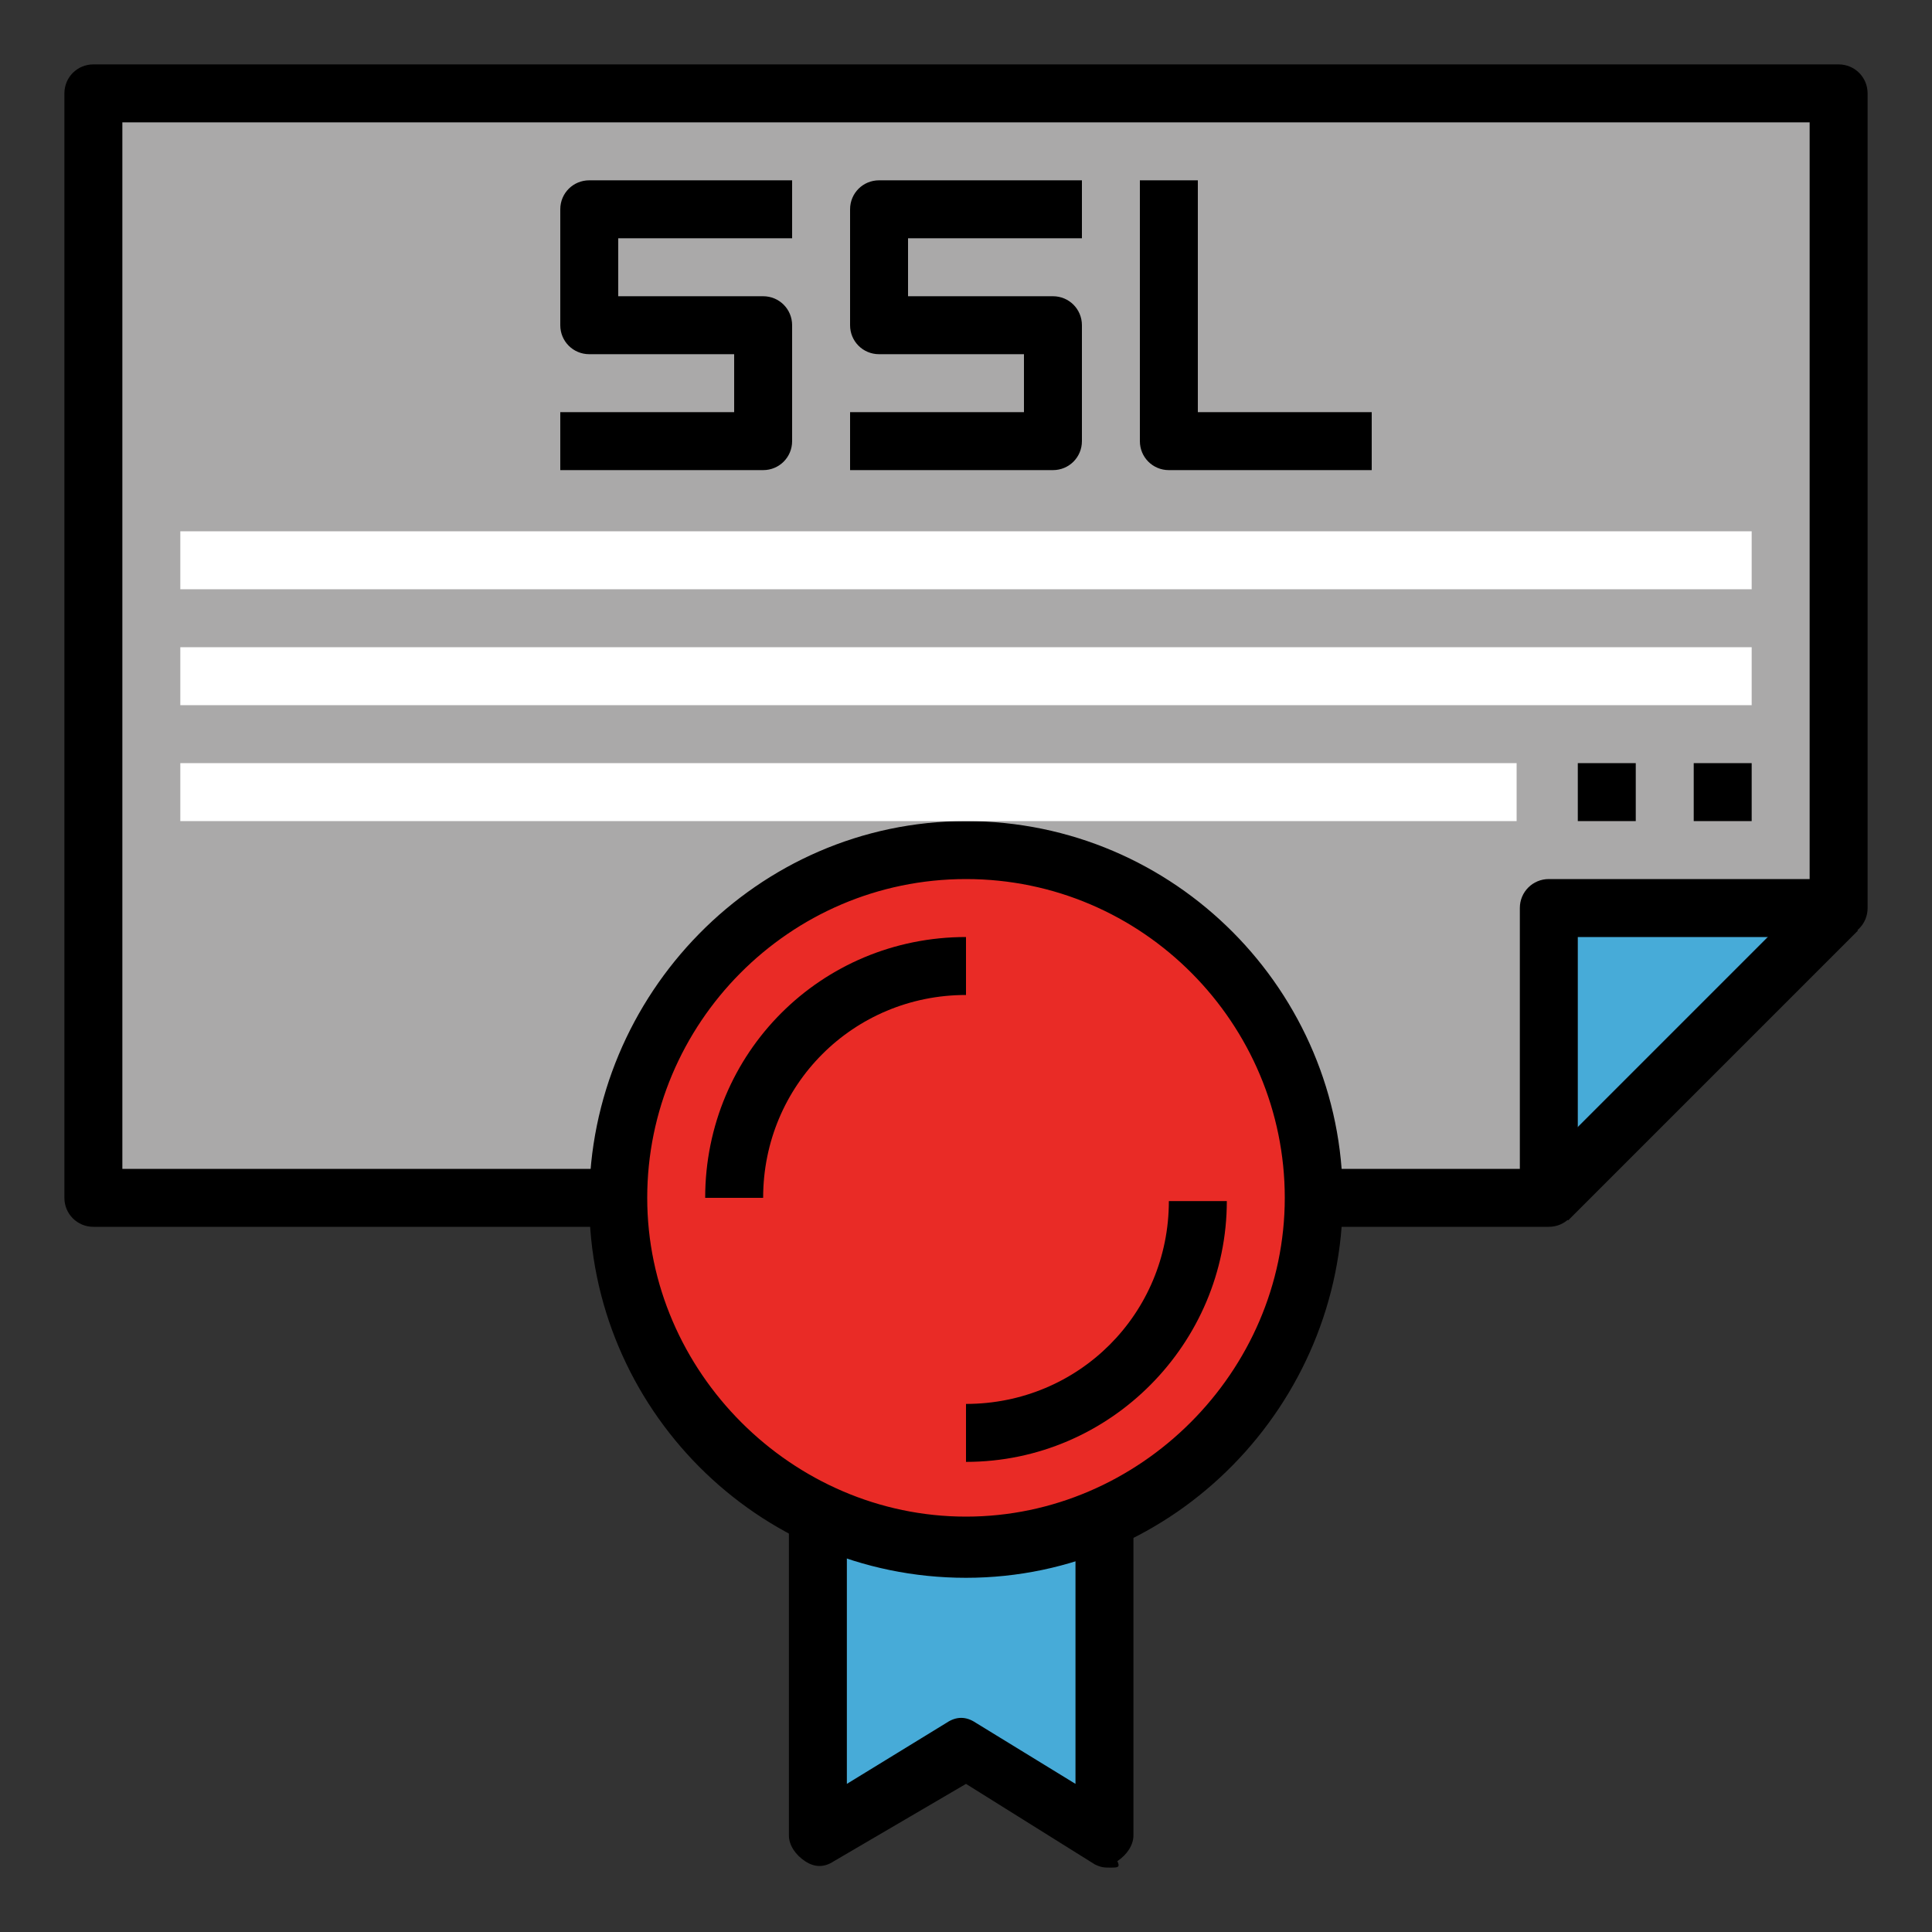
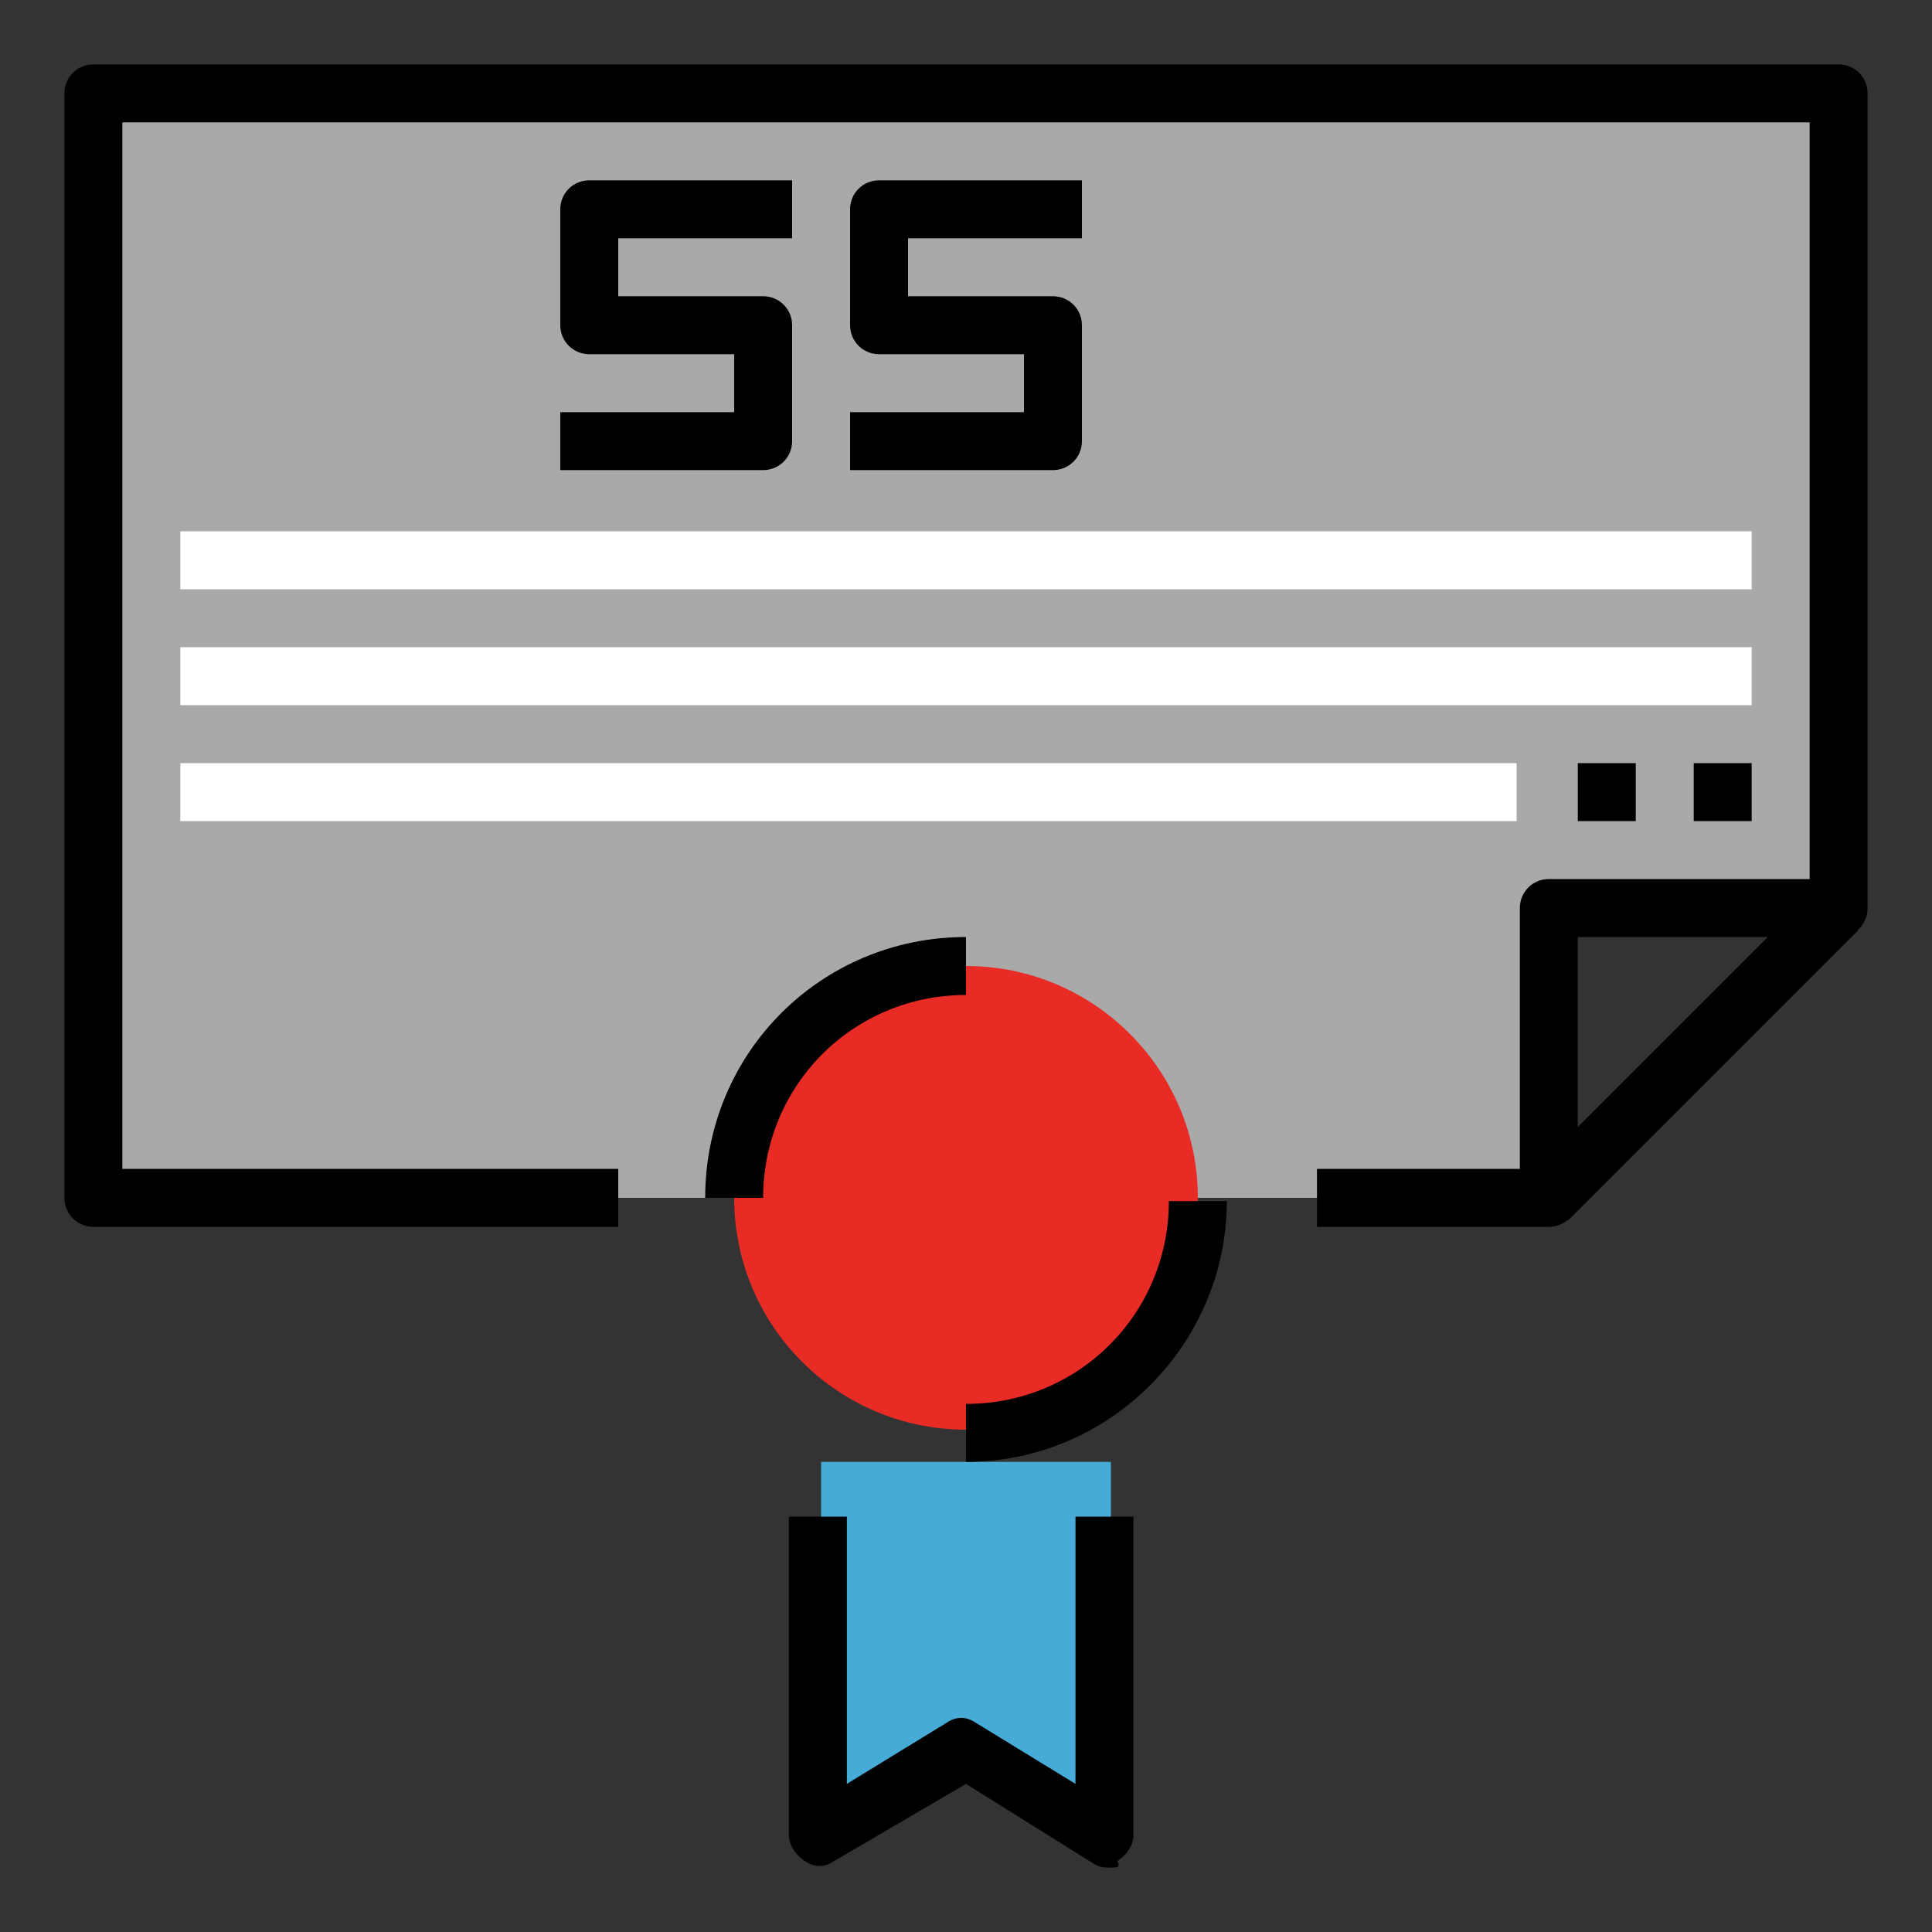
<svg xmlns="http://www.w3.org/2000/svg" version="1.1" id="Layer_3" x="0px" y="0px" width="60px" height="60px" viewBox="0 0 60 60" style="enable-background:new 0 0 60 60;" xml:space="preserve">
  <rect x="0" y="0" width="60" height="60" fill="#333333" stroke="none" />
  <style type="text/css">
	.st0{fill:#AAA9A9;}
	.st1{fill:#47ABD8;}
	.st2{fill:#E92B26;}
	.st3{fill:#FFFFFF;}
</style>
  <g>
    <path class="st0" d="M19.2,37.2H2.9V2.9h54.2v25.3h-9v9h-7.2" />
  </g>
  <g>
-     <path class="st1" d="M48.1,37.2v-9h9L48.1,37.2z" />
-   </g>
+     </g>
  <g>
    <path class="st1" d="M25.5,45.4v11.7l4.5-2.7l4.5,2.7V45.4" />
  </g>
  <g>
-     <circle class="st2" cx="30" cy="37.2" r="10.8" />
-   </g>
+     </g>
  <g>
    <circle class="st2" cx="30" cy="37.2" r="7.2" />
  </g>
  <g>
-     <path d="M30,49c-6.5,0-11.7-5.3-11.7-11.7S23.5,25.5,30,25.5s11.7,5.3,11.7,11.7S36.5,49,30,49z M30,27.3c-5.5,0-9.9,4.5-9.9,9.9   s4.5,9.9,9.9,9.9s9.9-4.5,9.9-9.9S35.5,27.3,30,27.3z" />
-   </g>
+     </g>
  <g>
    <path d="M34.5,58c-0.2,0-0.3,0-0.5-0.1l-4-2.5l-4.1,2.4c-0.3,0.2-0.6,0.2-0.9,0s-0.5-0.5-0.5-0.8v-9.9h1.8v8.3l3.1-1.9   c0.3-0.2,0.6-0.2,0.9,0l3.1,1.9v-8.3h1.8V57c0,0.3-0.2,0.6-0.5,0.8C34.8,58,34.7,58,34.5,58L34.5,58z" />
  </g>
  <g>
    <path d="M23.7,37.2h-1.8c0-4.5,3.6-8.1,8.1-8.1v1.8C26.5,30.9,23.7,33.7,23.7,37.2z" />
  </g>
  <g>
    <path d="M30,45.4v-1.8c3.5,0,6.3-2.8,6.3-6.3h1.8C38.1,41.7,34.5,45.4,30,45.4z" />
  </g>
  <g>
    <path d="M48.1,38.1h-7.2v-1.8h6.3v-8.1c0-0.5,0.4-0.9,0.9-0.9h8.1V3.8H3.8v32.5h15.4v1.8H2.9c-0.5,0-0.9-0.4-0.9-0.9V2.9   C2,2.4,2.4,2,2.9,2h54.2C57.6,2,58,2.4,58,2.9v25.3c0,0.5-0.4,0.9-0.9,0.9H49v8.1C49,37.7,48.6,38.1,48.1,38.1z" />
  </g>
  <g>
    <path d="M47.4,36.6l9-9l1.3,1.3l-9,9L47.4,36.6z" />
  </g>
  <g>
    <path d="M23.7,14.6h-6.3v-1.8h5.4V11h-4.5c-0.5,0-0.9-0.4-0.9-0.9V6.5c0-0.5,0.4-0.9,0.9-0.9h6.3v1.8h-5.4v1.8h4.5   c0.5,0,0.9,0.4,0.9,0.9v3.6C24.6,14.2,24.2,14.6,23.7,14.6z" />
  </g>
  <g>
    <path d="M32.7,14.6h-6.3v-1.8h5.4V11h-4.5c-0.5,0-0.9-0.4-0.9-0.9V6.5c0-0.5,0.4-0.9,0.9-0.9h6.3v1.8h-5.4v1.8h4.5   c0.5,0,0.9,0.4,0.9,0.9v3.6C33.6,14.2,33.2,14.6,32.7,14.6z" />
  </g>
  <g>
-     <path d="M42.6,14.6h-6.3c-0.5,0-0.9-0.4-0.9-0.9V5.6h1.8v7.2h5.4V14.6z" />
-   </g>
+     </g>
  <g>
    <path class="st3" d="M5.6,16.5h48.8v1.8H5.6V16.5z" />
  </g>
  <g>
    <path class="st3" d="M5.6,20.1h48.8v1.8H5.6V20.1z" />
  </g>
  <g>
    <path class="st3" d="M5.6,23.7h41.5v1.8H5.6V23.7z" />
  </g>
  <g>
    <path d="M49,23.7h1.8v1.8H49V23.7z" />
  </g>
  <g>
-     <path d="M52.6,23.7h1.8v1.8h-1.8V23.7z" />
+     <path d="M52.6,23.7h1.8v1.8h-1.8V23.7" />
  </g>
</svg>